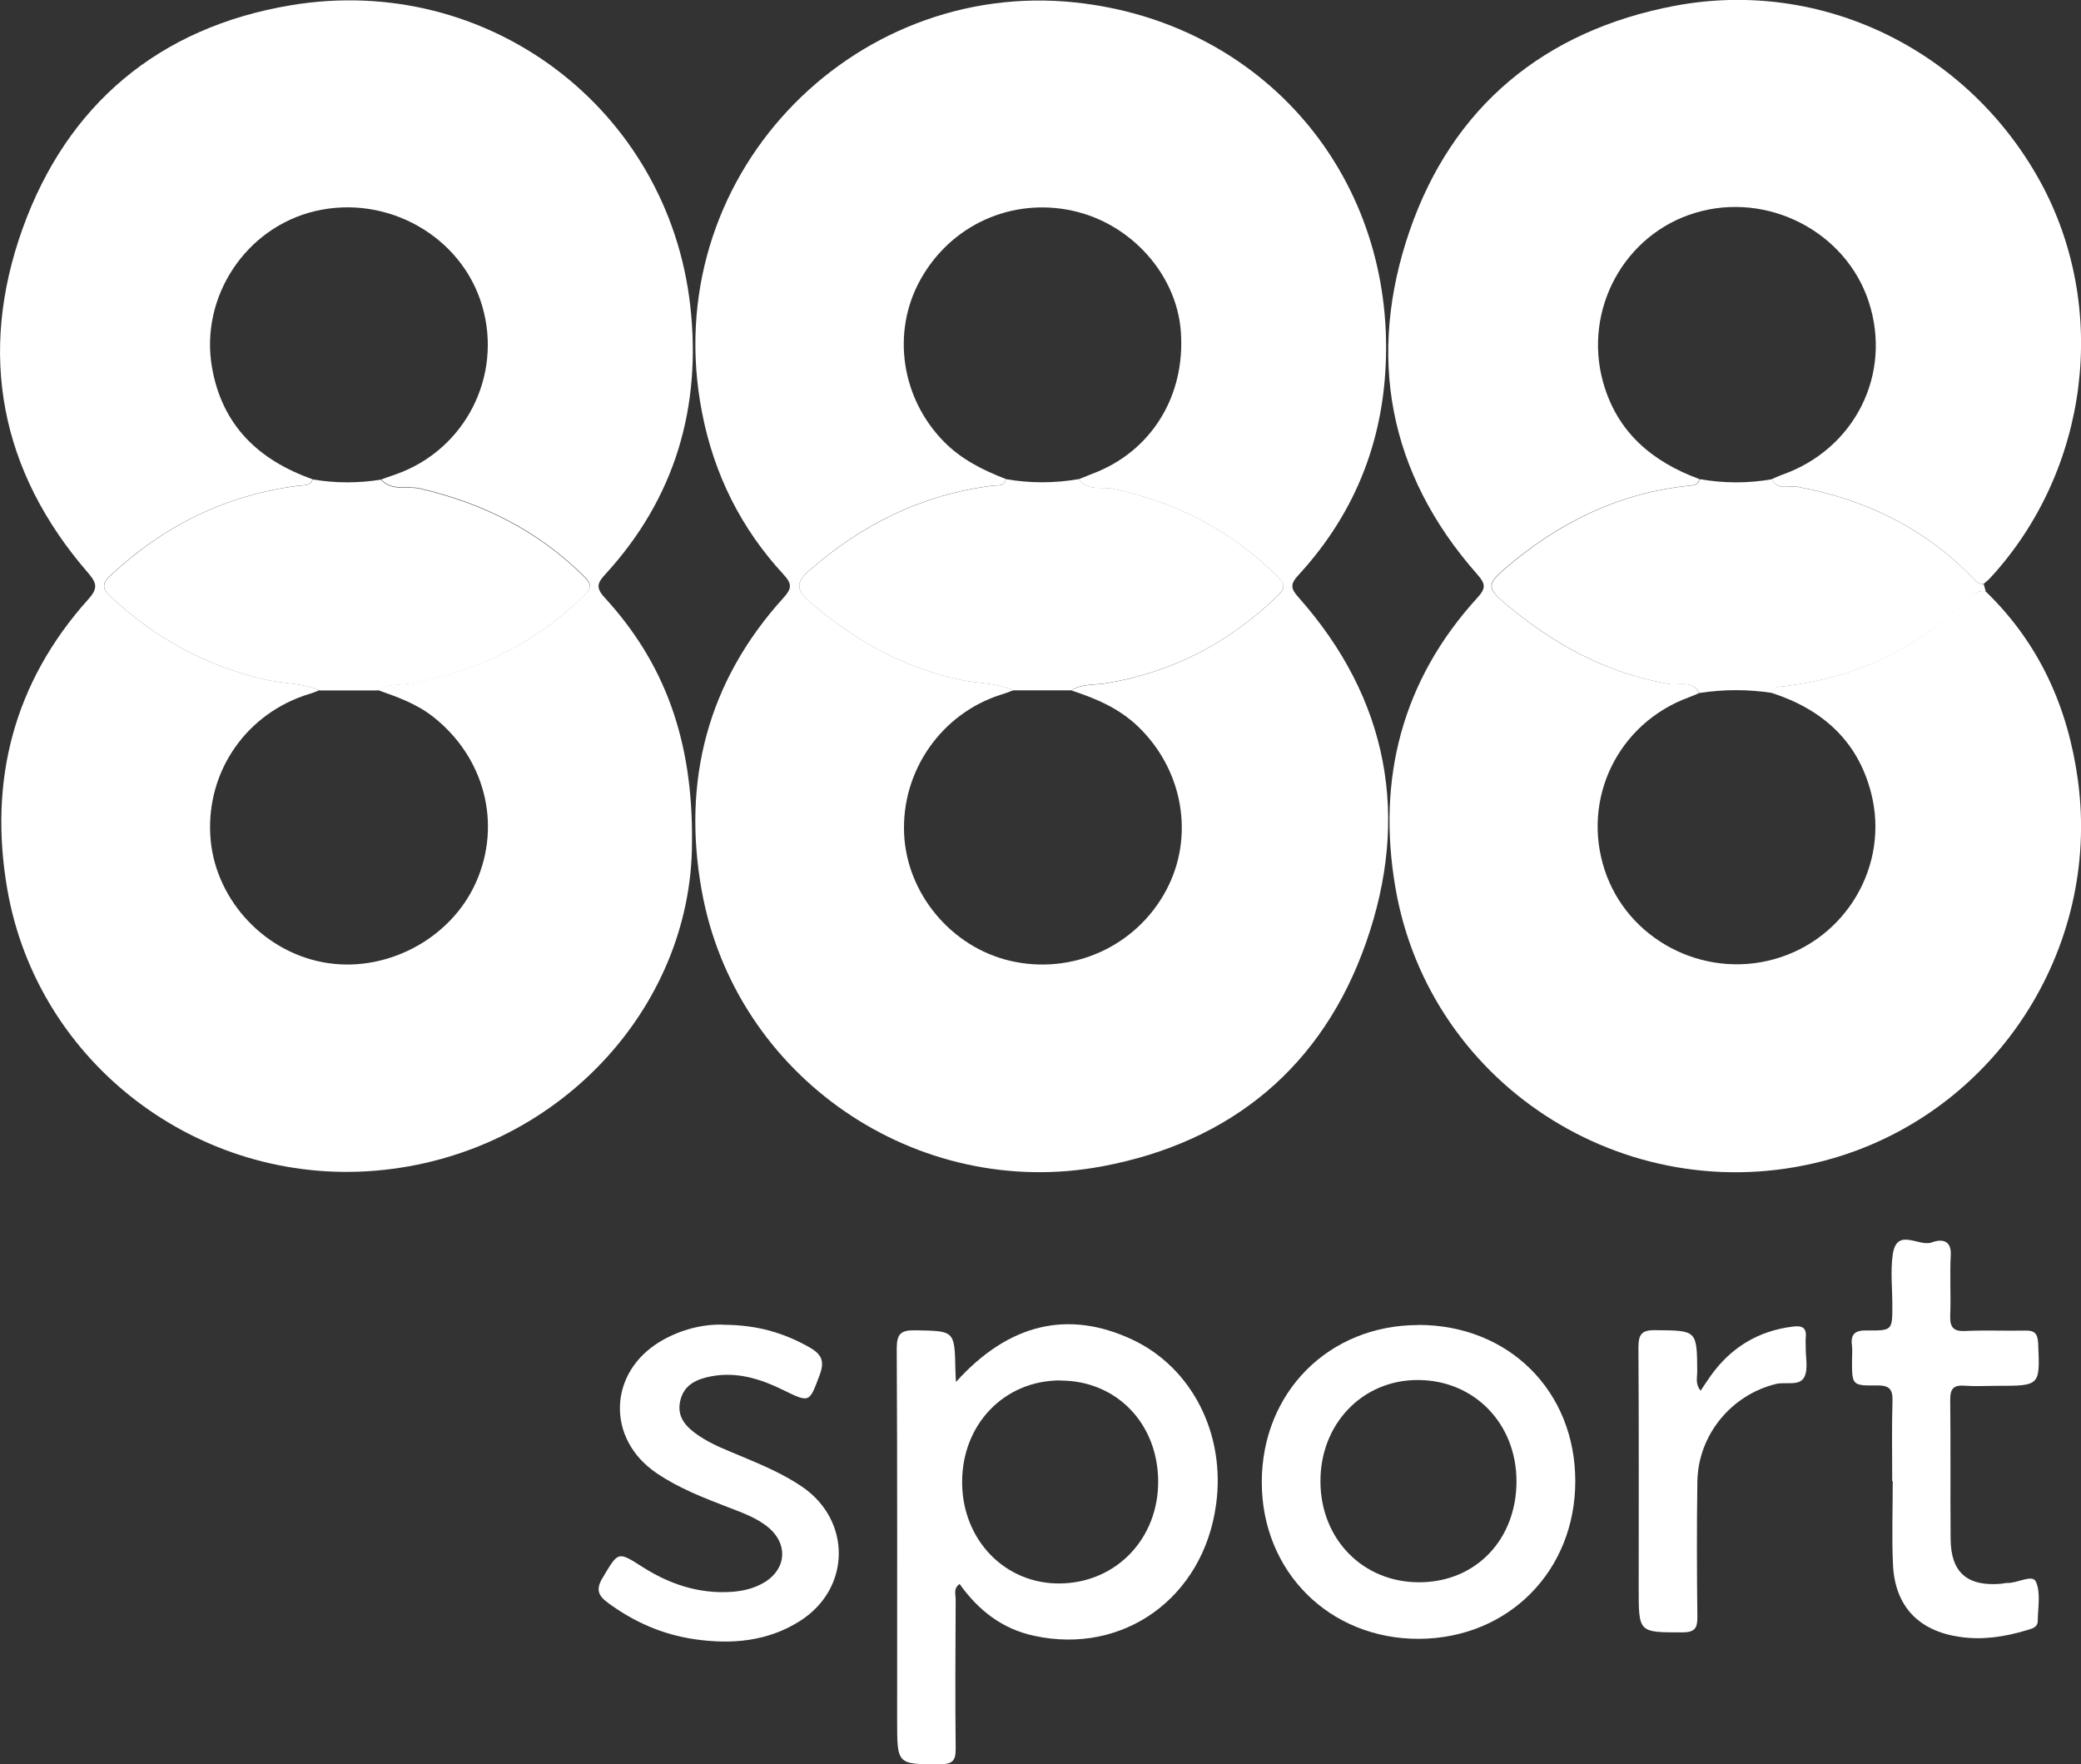
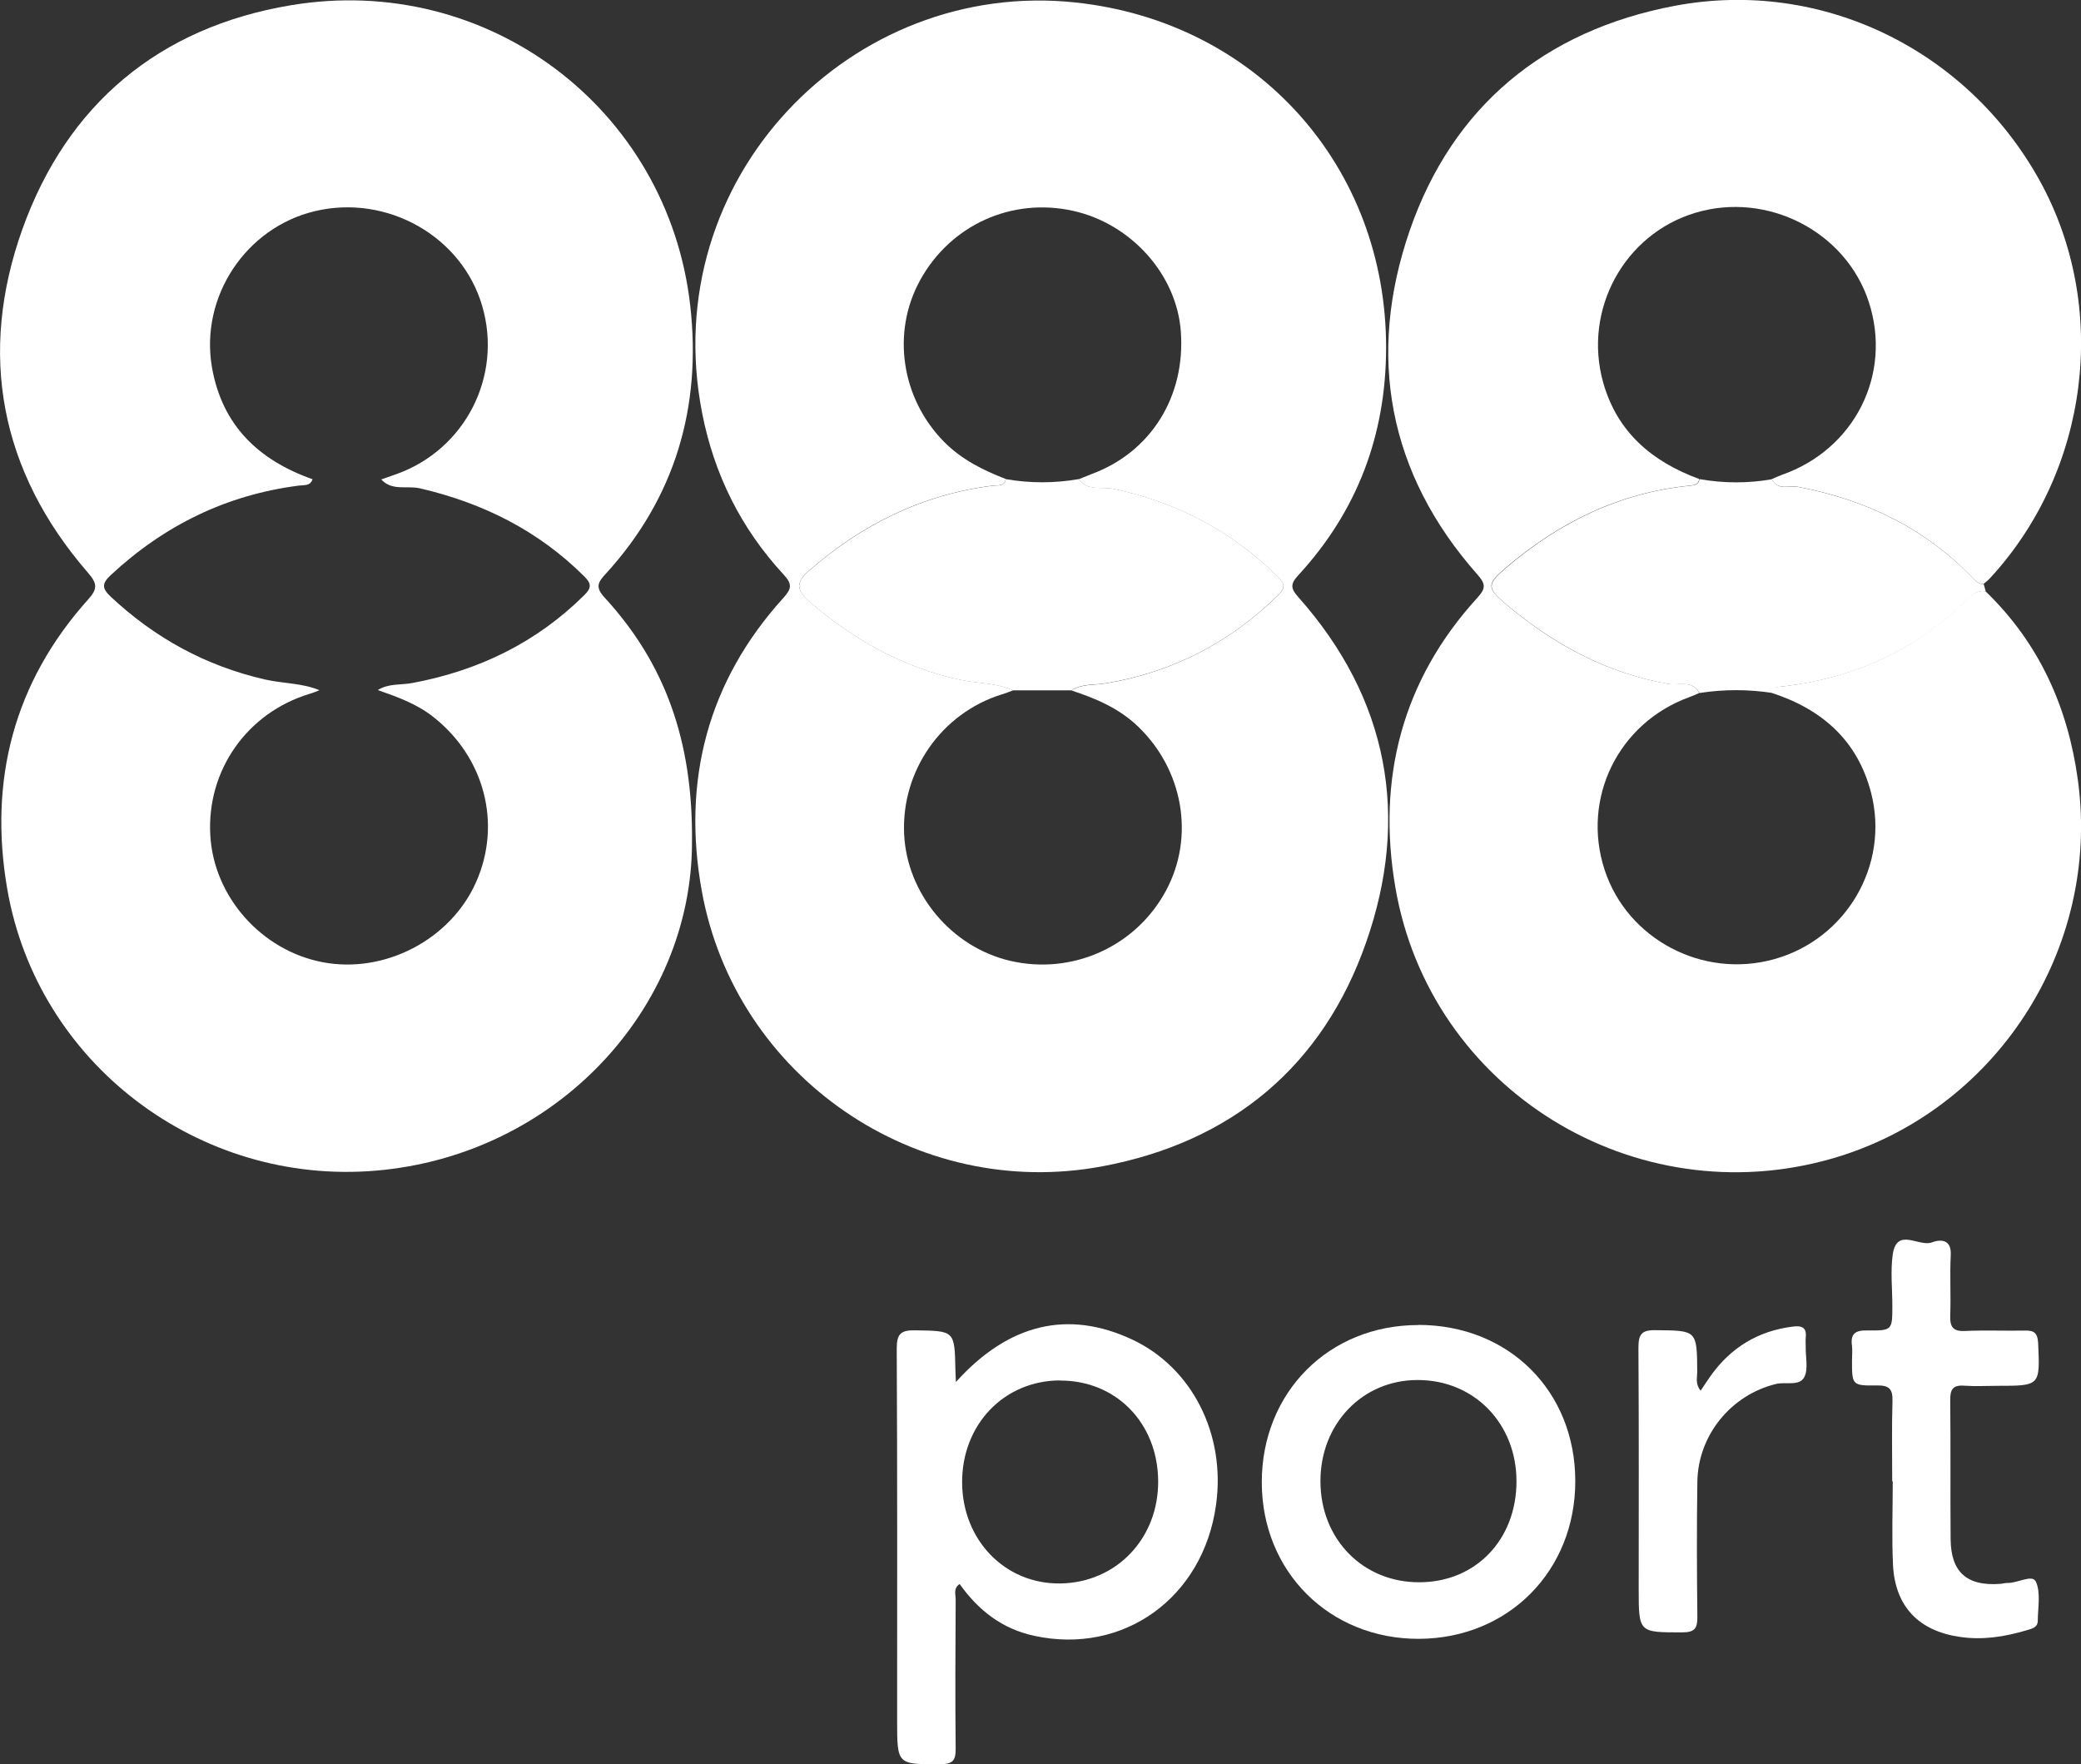
<svg xmlns="http://www.w3.org/2000/svg" id="Capa_2" data-name="Capa 2" viewBox="0 0 157.85 133.82">
  <rect x="0" y="0" width="157.85" height="133.82" fill="#333333" stroke="none" />
  <defs>
    <style>
      .cls-1 {
        fill: #fff;
        stroke-width: 0px;
      }
    </style>
  </defs>
  <g id="Layer_1" data-name="Layer 1">
    <g id="logo_888sport">
      <path class="cls-1" d="m52.49,63.9c-.01,12.58-10.3,23.73-23.98,24.89-13.42,1.14-25.67-8.12-27.96-21.36-1.42-8.23.49-15.68,6.15-21.98.73-.81.66-1.21-.02-2C-.02,35.73-1.68,26.81,1.71,17.35,5.09,7.93,12.06,2.07,22.05.4c14.91-2.5,28.62,7.82,30.31,22.8.86,7.65-1.13,14.55-6.42,20.33-.58.63-.8,1-.1,1.77,4.55,4.94,6.74,10.81,6.65,18.6Zm-23.59-27.53c.39-.14.78-.27,1.17-.41,5.21-1.86,8.06-7.42,6.51-12.74-1.53-5.28-7.19-8.5-12.67-7.21-5.27,1.24-8.76,6.51-7.83,11.86.77,4.41,3.55,7.04,7.63,8.48-.18.52-.62.43-1.03.48-5.5.7-10.23,3.02-14.28,6.79-.65.61-.7.98-.02,1.62,3.36,3.15,7.23,5.27,11.73,6.3,1.37.31,2.8.26,4.12.81-.25.1-.5.21-.76.28-4.73,1.44-7.79,5.79-7.52,10.7.25,4.67,3.87,8.76,8.52,9.65,4.7.9,9.71-1.71,11.64-6.07,1.97-4.43.64-9.48-3.25-12.54-1.26-.99-2.72-1.51-4.2-2.03.81-.52,1.76-.37,2.64-.54,5.01-.94,9.39-3.06,13.03-6.67.57-.57.52-.88-.02-1.42-3.49-3.47-7.68-5.56-12.45-6.67-.98-.23-2.14.23-2.95-.69Z" />
      <path class="cls-1" d="m105.14,26.39c-.01,6.6-2.18,12.38-6.67,17.25-.62.67-.56,1.01.02,1.66,6.85,7.71,8.47,16.68,5.13,26.19-3.27,9.35-10.17,15.13-20,16.97-14.11,2.65-27.85-6.78-30.39-20.9-1.5-8.32.43-15.86,6.2-22.22.62-.68.67-1.05.02-1.75-3.24-3.5-5.29-7.61-6.2-12.31C49.8,13.51,64.6-1.64,81.6.19c13.72,1.47,23.56,12.41,23.54,26.2Zm-28.29,25.97c-.3.11-.59.23-.9.32-4.54,1.43-7.58,5.78-7.37,10.56.2,4.53,3.57,8.58,8.02,9.63,4.72,1.11,9.57-1.07,11.85-5.33,2.19-4.08,1.3-9.15-2.13-12.44-1.44-1.38-3.2-2.13-5.05-2.73.81-.52,1.76-.39,2.64-.54,5.06-.85,9.37-3.1,13.04-6.68.59-.58.49-.89-.04-1.42-3.5-3.46-7.65-5.64-12.47-6.65-.87-.18-1.94.2-2.62-.73.34-.14.68-.28,1.02-.41,4.46-1.66,7.09-5.87,6.73-10.79-.31-4.32-3.76-8.18-8.18-9.16-4.66-1.03-9.3,1.08-11.6,5.27-2.18,3.97-1.42,8.96,1.81,12.24,1.33,1.35,2.96,2.16,4.69,2.83-.11.59-.58.45-.98.5-5.36.67-9.96,2.95-13.99,6.49-1.02.9-.85,1.51.07,2.3,3.36,2.89,7.09,5.01,11.47,5.94,1.32.28,2.72.22,3.98.79Z" />
      <path class="cls-1" d="m150.6,44.84c4.09,3.94,6.27,8.82,7.02,14.37,1.73,12.81-6.27,25.09-18.64,28.66-14.99,4.32-30.52-5.23-33.14-20.58-1.4-8.21.5-15.69,6.23-21.96.64-.7.63-1.04,0-1.75-6.8-7.68-8.4-16.63-5.14-26.09,3.25-9.41,10.22-15.18,20.11-17.05,11.09-2.09,22.17,3.29,27.69,13.28,5.29,9.6,3.75,21.96-3.76,30.11-.15.17-.34.31-.51.46-.36.02-.59-.21-.82-.45-3.64-3.8-8.13-5.95-13.27-6.92-.65-.12-1.53.31-1.98-.58.25-.11.5-.22.76-.32,5.53-1.93,8.4-7.63,6.6-13.13-1.74-5.33-7.69-8.39-13.15-6.75-5.39,1.61-8.53,7.35-7,12.85,1.06,3.79,3.72,6.03,7.29,7.34-.06.41-.35.47-.7.5-5.35.53-9.93,2.78-13.97,6.23-1.45,1.24-1.46,1.53,0,2.76,3.61,3.04,7.61,5.23,12.34,6.05.75.13,1.81-.33,2.33.69-.25.11-.5.23-.76.32-5.39,1.96-8.19,7.69-6.41,13.11,1.73,5.26,7.45,8.27,12.86,6.76,5.46-1.52,8.76-7.13,7.35-12.61-1.02-3.97-3.72-6.34-7.52-7.58.08-.5.47-.46.84-.5,5.31-.63,9.95-2.69,13.79-6.46.44-.43.86-.84,1.53-.76Z" />
      <path class="cls-1" d="m128.91,52.57c-.53-1.02-1.59-.56-2.33-.69-4.72-.82-8.73-3.02-12.34-6.05-1.46-1.23-1.45-1.52,0-2.76,4.04-3.45,8.63-5.71,13.97-6.23.35-.03.64-.09.7-.5,1.83.32,3.66.33,5.49.01.44.89,1.33.46,1.98.58,5.13.97,9.62,3.12,13.27,6.92.22.23.45.46.82.45.05.18.1.36.15.54-.68-.08-1.1.33-1.53.76-3.84,3.76-8.48,5.83-13.79,6.46-.37.04-.76,0-.84.5-1.84-.28-3.68-.29-5.53,0Z" />
      <path class="cls-1" d="m72.52,104.81c4-4.44,8.51-5.47,13.34-3.22,4.55,2.12,7.13,7.18,6.38,12.55-.97,7.05-7.03,11.4-13.8,9.93-2.42-.52-4.23-1.93-5.65-3.93-.49.34-.3.79-.3,1.15-.02,3.78-.04,7.56,0,11.34.01.88-.21,1.17-1.14,1.18-3.3.01-3.3.05-3.3-3.3,0-9.41.02-18.81-.03-28.22,0-1.1.29-1.41,1.39-1.39,3,.05,3,0,3.06,3,0,.21.02.43.04.91Zm7.89-.11c-4.26.01-7.46,3.36-7.43,7.77.03,4.35,3.26,7.68,7.43,7.63,4.27-.05,7.48-3.42,7.44-7.79-.04-4.39-3.2-7.61-7.44-7.6Z" />
      <path class="cls-1" d="m107.58,100.49c6.87,0,11.91,5.02,11.91,11.85,0,6.82-5.08,11.93-11.86,11.96-6.78.02-11.92-5.09-11.92-11.88,0-6.81,5.08-11.92,11.87-11.92Zm7.45,11.87c0-4.4-3.22-7.7-7.51-7.69-4.18,0-7.37,3.33-7.36,7.68,0,4.4,3.24,7.69,7.53,7.66,4.26-.02,7.34-3.24,7.34-7.66Z" />
-       <path class="cls-1" d="m54.84,100.48c2.57,0,4.61.61,6.54,1.7.91.51,1.2,1.03.8,2.09-.8,2.13-.74,2.15-2.77,1.16-1.73-.85-3.52-1.41-5.47-1.04-1.09.21-2.06.63-2.34,1.85-.29,1.24.45,2,1.37,2.63,1.04.71,2.21,1.14,3.35,1.62,1.57.66,3.15,1.33,4.56,2.3,3.73,2.58,3.65,7.71-.19,10.15-2.45,1.56-5.18,1.8-8,1.39-2.42-.35-4.59-1.3-6.56-2.75-.75-.55-.96-1.01-.42-1.91,1.2-2,1.13-2.03,3.06-.8,2.03,1.29,4.23,2.02,6.67,1.87.79-.05,1.56-.21,2.26-.57,1.99-.99,2.19-3.11.43-4.44-.85-.65-1.86-1.01-2.85-1.39-1.89-.73-3.79-1.46-5.48-2.61-3.84-2.6-3.67-7.66.33-10.01,1.55-.91,3.24-1.29,4.68-1.25Z" />
      <path class="cls-1" d="m143.53,112.34c0-2.03-.04-4.06.02-6.08.03-.91-.26-1.19-1.17-1.18-1.9.03-1.9-.03-1.9-1.89,0-.37.04-.74,0-1.11-.13-.91.24-1.19,1.15-1.17,1.91.02,1.91-.02,1.91-1.89,0-1.29-.15-2.6.03-3.87.31-2.1,1.98-.55,2.97-.92.61-.23,1.5-.28,1.43.97-.08,1.52.02,3.04-.04,4.56-.03.87.2,1.24,1.14,1.19,1.52-.07,3.04,0,4.56-.03.71-.02.93.24.97.96.14,3.23.17,3.23-3.11,3.23-.83,0-1.66.05-2.49-.01-.89-.07-1.08.31-1.07,1.12.04,3.5,0,7.01.03,10.51.02,2.52,1.24,3.59,3.76,3.4.18-.01.37-.07.55-.07.75.03,1.88-.67,2.15-.11.39.83.16,1.97.15,2.98,0,.54-.5.61-.88.73-1.65.49-3.32.75-5.05.49-3.1-.45-4.89-2.31-5.05-5.44-.1-2.11-.02-4.24-.02-6.36-.01,0-.02,0-.03,0Z" />
      <path class="cls-1" d="m128.99,105.49c.28-.41.51-.78.77-1.14,1.53-2.14,3.59-3.4,6.21-3.73.68-.09,1.09.04,1,.83-.02.23,0,.46,0,.69-.02.78.21,1.69-.11,2.31-.37.71-1.41.34-2.15.52-3.4.83-5.91,3.88-5.96,7.42-.05,3.41-.04,6.83,0,10.24.01.87-.2,1.18-1.14,1.18-3.31,0-3.31.04-3.31-3.31,0-6.09.02-12.18-.02-18.27,0-1.01.22-1.36,1.29-1.34,3.15.03,3.15-.02,3.17,3.17,0,.43-.16.9.25,1.41Z" />
-       <path class="cls-1" d="m24.24,52.36c-1.31-.55-2.75-.5-4.12-.81-4.5-1.03-8.37-3.15-11.73-6.3-.68-.64-.63-1.01.02-1.62,4.05-3.77,8.77-6.1,14.28-6.79.41-.05.85.03,1.03-.48,1.73.3,3.46.29,5.18.02.81.92,1.97.46,2.95.69,4.77,1.11,8.96,3.2,12.45,6.67.54.54.59.85.02,1.42-3.65,3.6-8.02,5.73-13.03,6.67-.88.16-1.83.02-2.64.54-1.47,0-2.95,0-4.42,0Z" />
+       <path class="cls-1" d="m24.24,52.36Z" />
      <path class="cls-1" d="m81.82,36.34c.67.93,1.75.55,2.62.73,4.82,1.01,8.97,3.19,12.47,6.65.53.52.63.84.04,1.42-3.66,3.58-7.97,5.83-13.04,6.68-.88.15-1.83.01-2.64.54-1.48,0-2.95,0-4.43,0-1.26-.57-2.66-.51-3.98-.79-4.38-.93-8.11-3.05-11.47-5.94-.92-.79-1.09-1.41-.07-2.3,4.04-3.54,8.64-5.82,13.99-6.49.4-.05.87.09.98-.5,1.84.32,3.68.32,5.53,0Z" />
    </g>
  </g>
</svg>